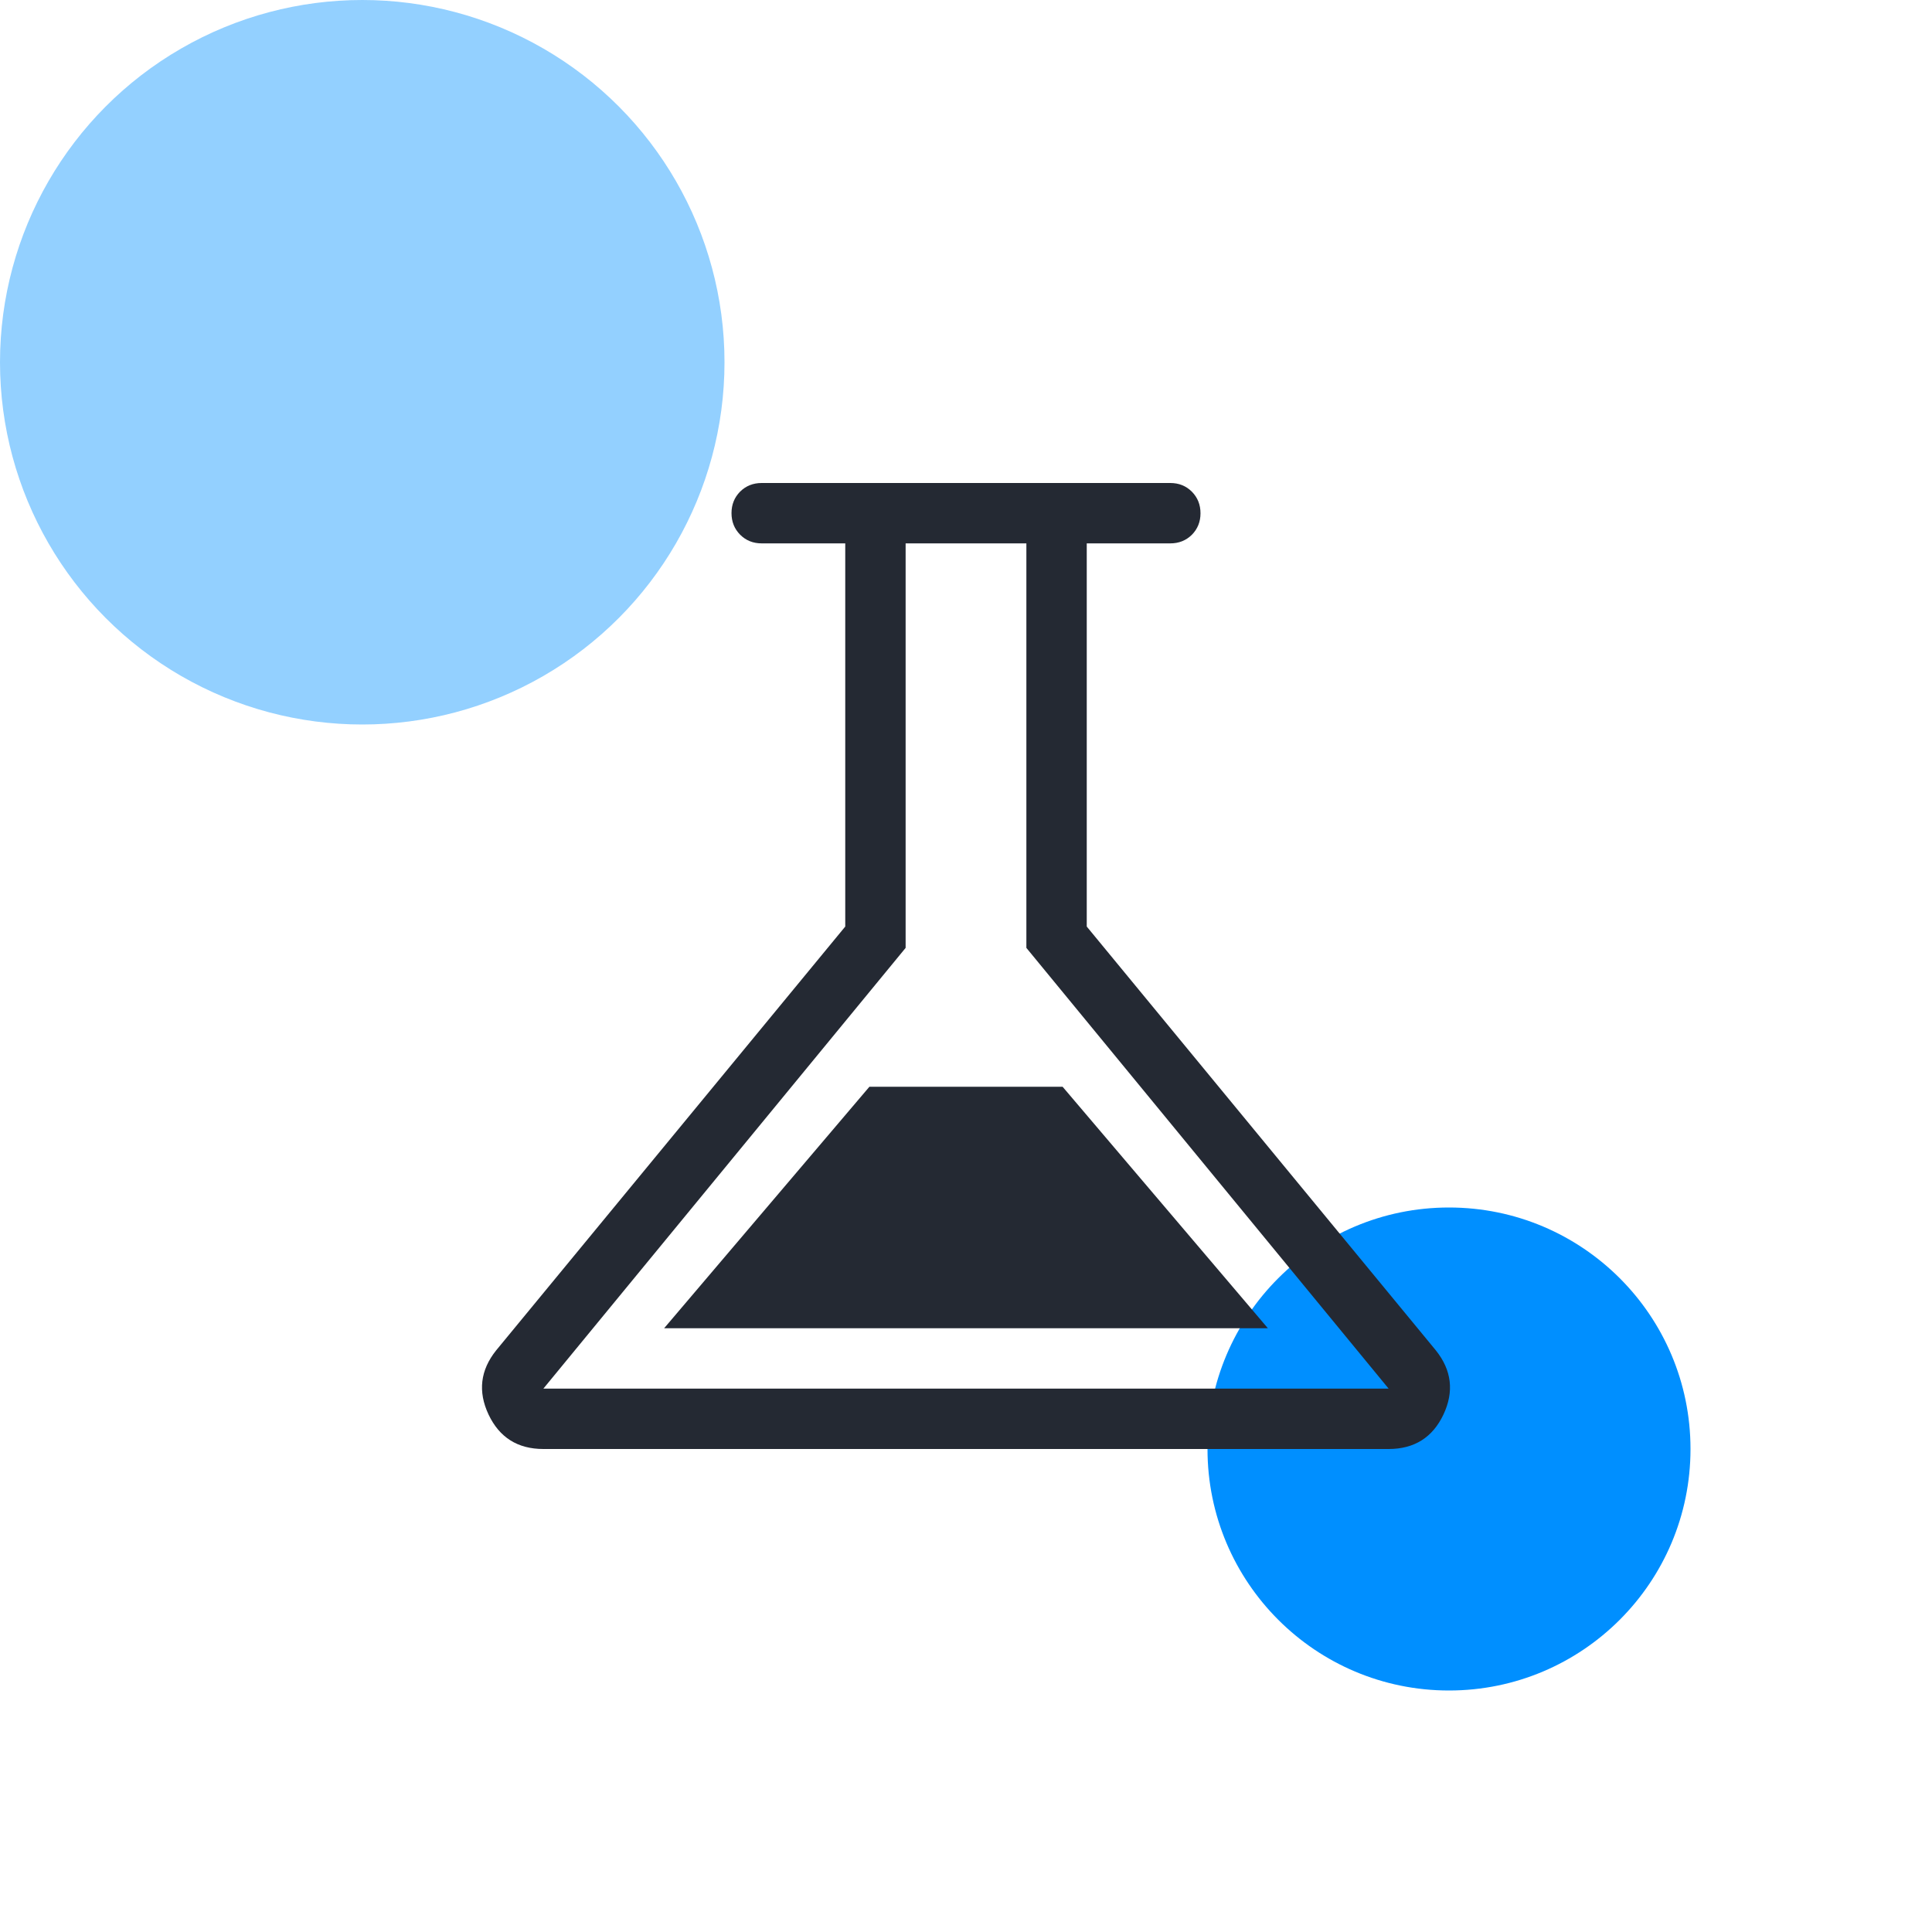
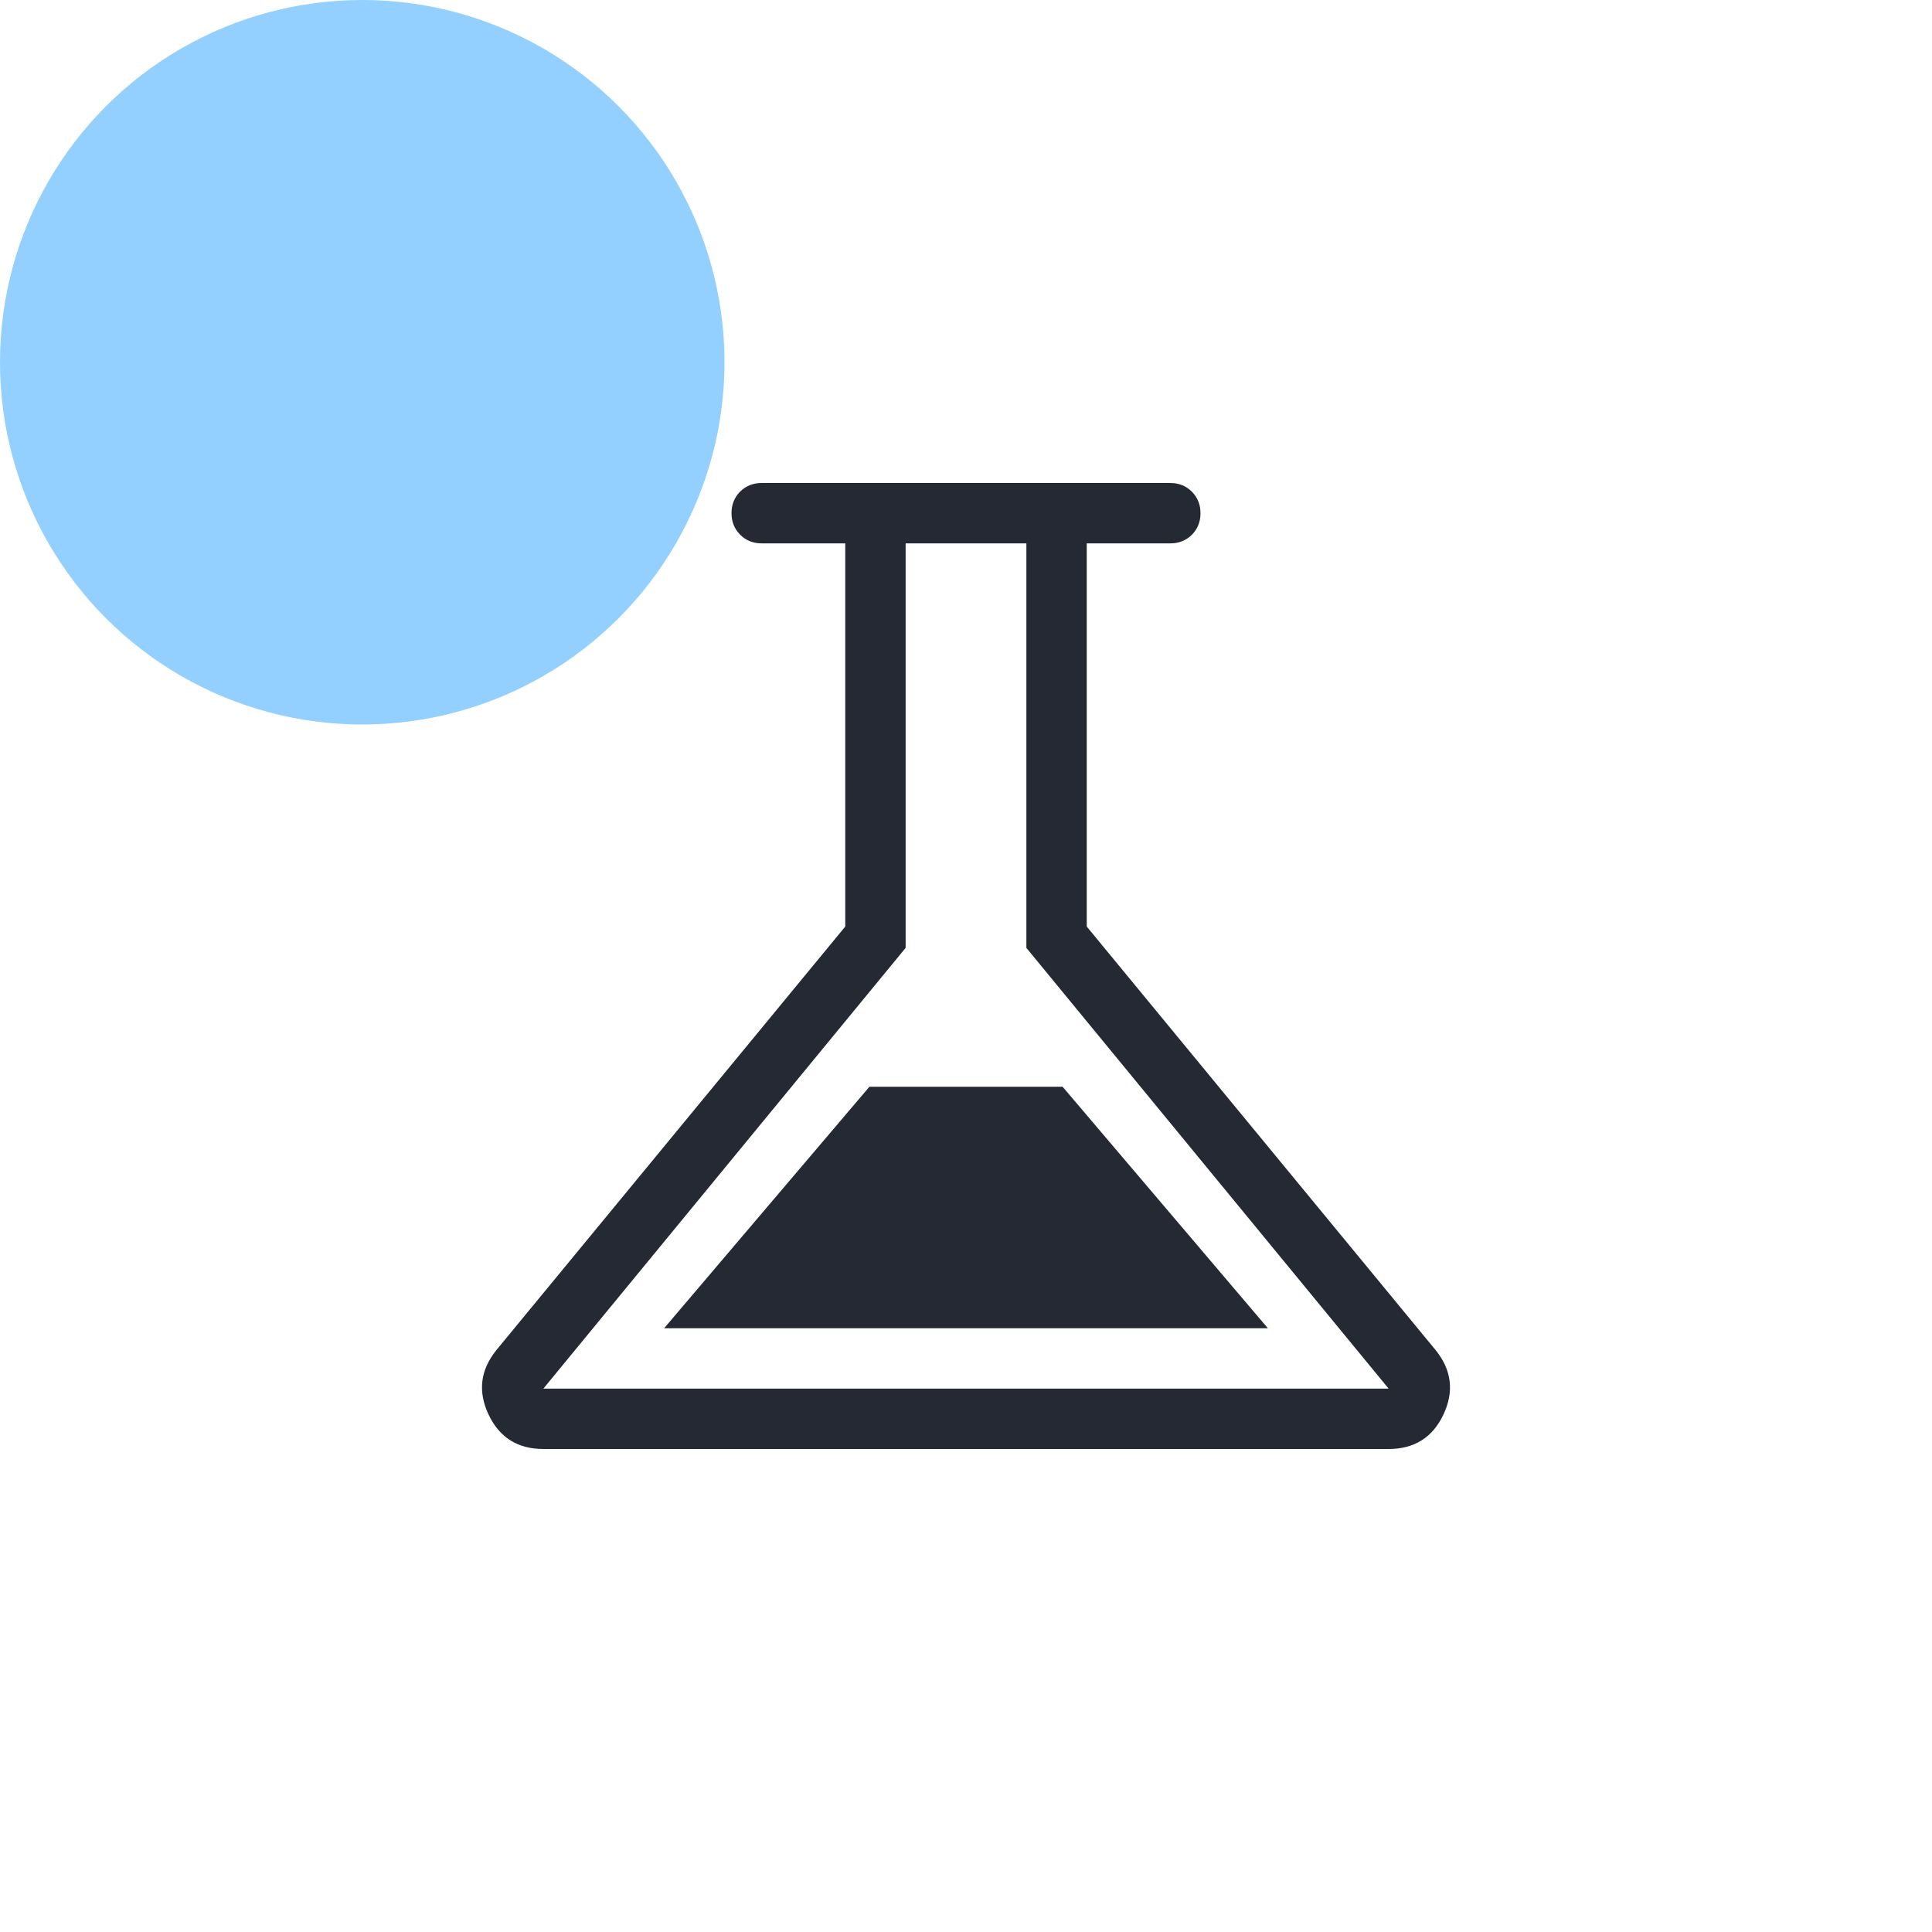
<svg xmlns="http://www.w3.org/2000/svg" width="24" height="24" viewBox="0 0 24 24" fill="none">
  <circle cx="4.5" cy="4.5" r="4.5" fill="#93D0FF" />
-   <circle cx="18" cy="18" r="3" fill="#008FFF" />
  <path d="M6.75 18C6.431 18 6.204 17.857 6.069 17.572C5.935 17.287 5.966 17.021 6.164 16.774L10.5 11.51V6.75H9.462C9.355 6.75 9.266 6.714 9.194 6.642C9.123 6.57 9.087 6.481 9.087 6.374C9.087 6.268 9.123 6.179 9.194 6.107C9.266 6.036 9.355 6 9.462 6H14.538C14.645 6 14.734 6.036 14.806 6.108C14.877 6.18 14.913 6.269 14.913 6.376C14.913 6.482 14.877 6.571 14.806 6.643C14.734 6.714 14.645 6.75 14.538 6.75H13.5V11.51L17.836 16.774C18.034 17.021 18.065 17.287 17.931 17.572C17.796 17.857 17.569 18 17.25 18H6.75ZM8.25 16.5H15.75L13.2 13.5H10.8L8.25 16.5ZM6.75 17.25H17.25L12.75 11.775V6.75H11.25V11.775L6.75 17.25Z" fill="#242933" />
</svg>